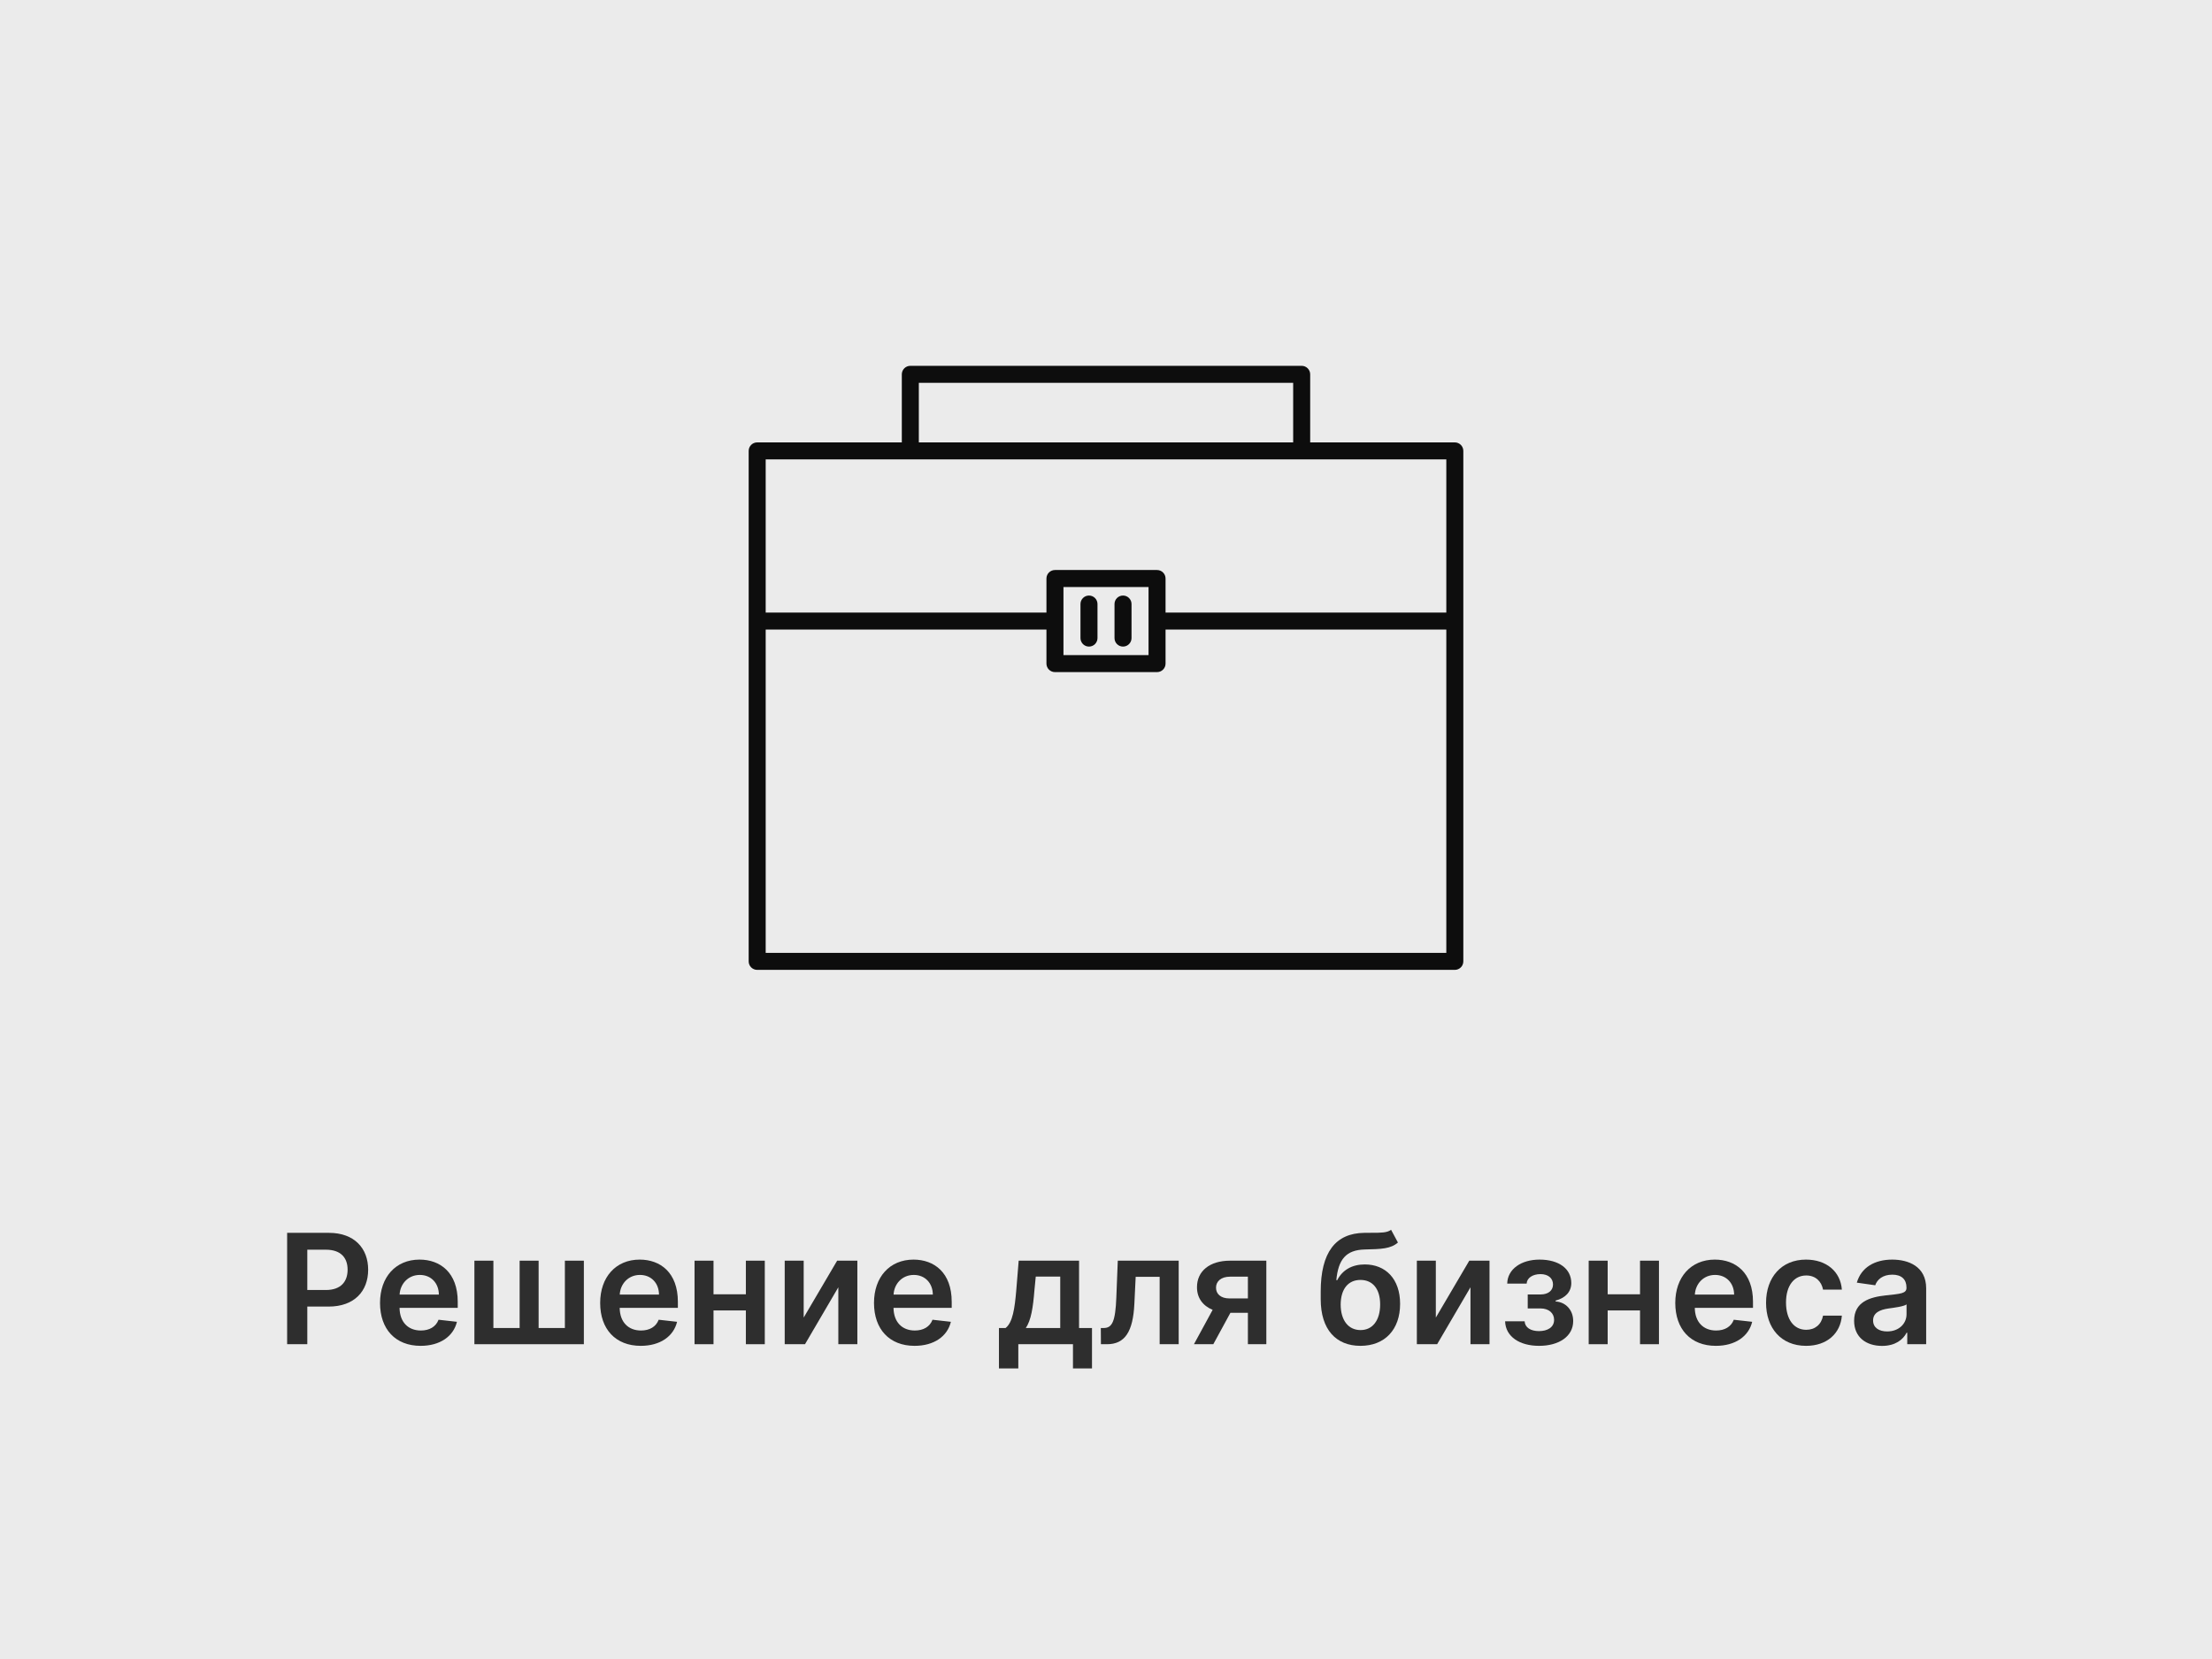
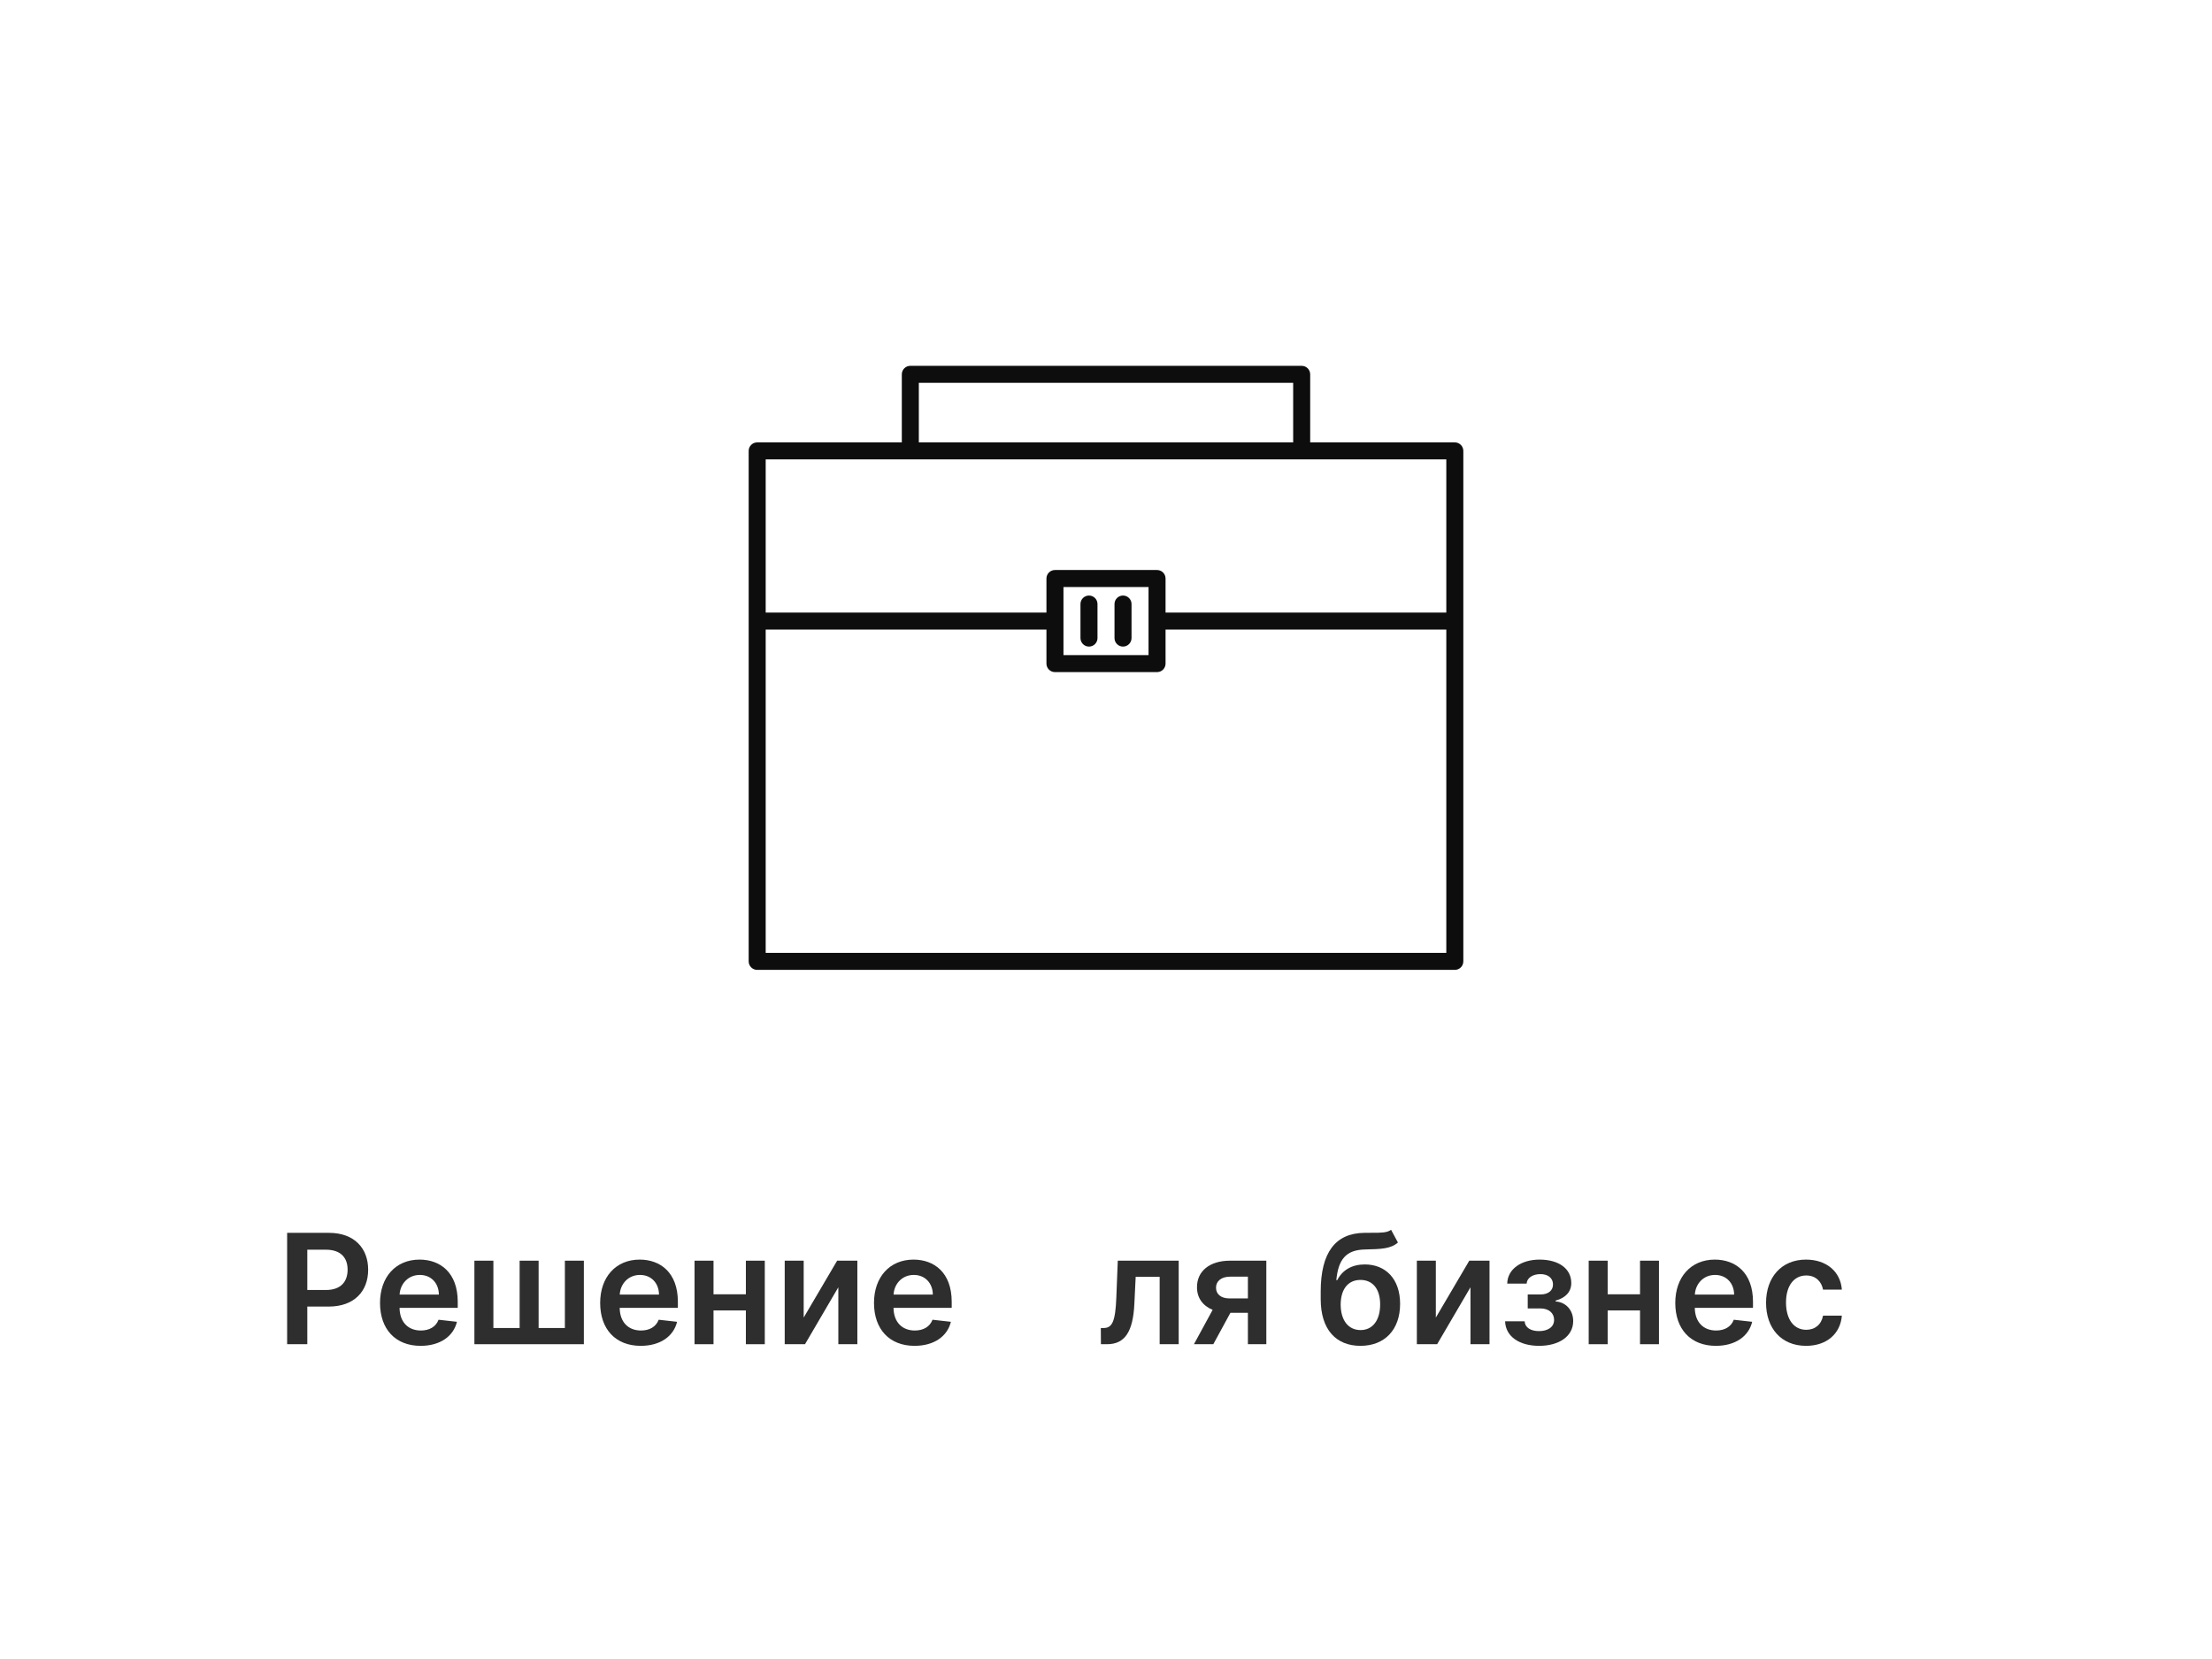
<svg xmlns="http://www.w3.org/2000/svg" width="260" height="195" viewBox="0 0 260 195" fill="none">
-   <rect width="260" height="195" fill="#EBEBEB" />
  <path d="M33.75 158H36.121V153.576H38.627C41.651 153.576 43.274 151.761 43.274 149.243C43.274 146.743 41.67 144.909 38.659 144.909H33.75V158ZM36.121 151.627V146.89H38.295C40.072 146.89 40.858 147.849 40.858 149.243C40.858 150.636 40.072 151.627 38.307 151.627H36.121Z" fill="#2E2E2E" />
  <path d="M49.438 158.191C51.726 158.191 53.298 157.073 53.708 155.366L51.547 155.123C51.234 155.954 50.467 156.389 49.47 156.389C47.974 156.389 46.983 155.404 46.964 153.723H53.803V153.014C53.803 149.569 51.732 148.054 49.316 148.054C46.504 148.054 44.669 150.118 44.669 153.148C44.669 156.229 46.478 158.191 49.438 158.191ZM46.97 152.164C47.041 150.911 47.968 149.856 49.348 149.856C50.678 149.856 51.573 150.828 51.585 152.164H46.97Z" fill="#2E2E2E" />
  <path d="M55.761 148.181V158H68.628V148.181H66.397V156.095H63.31V148.181H61.079V156.095H57.992V148.181H55.761Z" fill="#2E2E2E" />
  <path d="M75.313 158.191C77.601 158.191 79.174 157.073 79.583 155.366L77.422 155.123C77.109 155.954 76.342 156.389 75.345 156.389C73.849 156.389 72.858 155.404 72.839 153.723H79.678V153.014C79.678 149.569 77.607 148.054 75.191 148.054C72.379 148.054 70.544 150.118 70.544 153.148C70.544 156.229 72.353 158.191 75.313 158.191ZM72.845 152.164C72.916 150.911 73.843 149.856 75.223 149.856C76.553 149.856 77.448 150.828 77.46 152.164H72.845Z" fill="#2E2E2E" />
  <path d="M83.867 148.181H81.636V158H83.867V154.03H87.67V158H89.894V148.181H87.67V152.132H83.867V148.181Z" fill="#2E2E2E" />
  <path d="M94.466 154.868V148.181H92.236V158H94.62L98.538 151.307V158H100.775V148.181H98.398L94.466 154.868Z" fill="#2E2E2E" />
  <path d="M107.498 158.191C109.787 158.191 111.359 157.073 111.768 155.366L109.608 155.123C109.294 155.954 108.527 156.389 107.53 156.389C106.034 156.389 105.044 155.404 105.025 153.723H111.864V153.014C111.864 149.569 109.793 148.054 107.377 148.054C104.564 148.054 102.73 150.118 102.73 153.148C102.73 156.229 104.539 158.191 107.498 158.191ZM105.031 152.164C105.101 150.911 106.028 149.856 107.409 149.856C108.738 149.856 109.633 150.828 109.646 152.164H105.031Z" fill="#2E2E2E" />
-   <path d="M117.417 160.85H119.693V158H126.117V160.85H128.354V156.095H126.833V148.181H119.737L119.456 151.62C119.271 153.819 119.028 155.449 118.197 156.095H117.417V160.85ZM120.575 156.095C121.195 155.181 121.425 153.698 121.591 151.62L121.744 150.048H124.621V156.095H120.575Z" fill="#2E2E2E" />
  <path d="M129.404 158H130.12C132.229 158 133.181 156.517 133.335 153.244L133.488 150.08H136.307V158H138.544V148.181H131.385L131.213 152.528C131.104 155.283 130.746 156.095 129.73 156.095H129.391L129.404 158Z" fill="#2E2E2E" />
  <path d="M146.678 158H148.845V148.181H144.582C142.178 148.181 140.689 149.415 140.695 151.301C140.689 152.541 141.366 153.48 142.536 153.96L140.337 158H142.613L144.626 154.305H146.678V158ZM146.678 152.618H144.505C143.489 152.618 142.926 152.087 142.933 151.352C142.926 150.617 143.521 150.061 144.582 150.061H146.678V152.618Z" fill="#2E2E2E" />
  <path d="M163.509 144.551C163.036 144.909 162.288 144.902 161.271 144.902C160.984 144.902 160.683 144.902 160.357 144.909C156.976 144.953 155.237 147.203 155.237 151.819V152.701C155.237 156.293 157.053 158.191 159.91 158.191C162.767 158.191 164.57 156.287 164.57 153.257C164.57 150.316 162.857 148.623 160.421 148.623C158.925 148.623 157.794 149.268 157.18 150.47H157.072C157.302 148.022 158.222 146.916 160.421 146.865C162.371 146.82 163.464 146.788 164.314 146.047L163.509 144.551ZM159.923 156.338C158.472 156.338 157.583 155.174 157.583 153.321C157.602 151.493 158.478 150.444 159.91 150.444C161.342 150.444 162.224 151.493 162.224 153.321C162.224 155.181 161.348 156.338 159.923 156.338Z" fill="#2E2E2E" />
  <path d="M168.769 154.868V148.181H166.538V158H168.923L172.841 151.307V158H175.078V148.181H172.7L168.769 154.868Z" fill="#2E2E2E" />
  <path d="M176.911 155.309C176.969 157.13 178.637 158.191 180.906 158.191C183.233 158.191 184.914 157.086 184.914 155.277C184.914 153.953 184.013 153.046 182.849 152.975V152.873C183.974 152.573 184.69 151.87 184.69 150.809C184.69 149.153 183.258 148.054 180.957 148.054C178.809 148.054 177.192 149.166 177.16 150.879H179.442C179.468 150.221 180.145 149.76 181.066 149.76C181.986 149.76 182.542 150.252 182.542 150.981C182.542 151.652 182.031 152.151 181.072 152.151H179.57V153.794H181.072C182.037 153.794 182.67 154.337 182.67 155.13C182.67 156.025 181.884 156.459 180.893 156.459C179.915 156.459 179.251 156.037 179.206 155.309H176.911Z" fill="#2E2E2E" />
-   <path d="M188.966 148.181H186.736V158H188.966V154.03H192.77V158H194.994V148.181H192.77V152.132H188.966V148.181Z" fill="#2E2E2E" />
+   <path d="M188.966 148.181H186.736V158H188.966V154.03H192.77V158H194.994V148.181H192.77V152.132H188.966V148.181" fill="#2E2E2E" />
  <path d="M201.682 158.191C203.97 158.191 205.543 157.073 205.952 155.366L203.791 155.123C203.478 155.954 202.711 156.389 201.714 156.389C200.218 156.389 199.227 155.404 199.208 153.723H206.048V153.014C206.048 149.569 203.977 148.054 201.56 148.054C198.748 148.054 196.913 150.118 196.913 153.148C196.913 156.229 198.722 158.191 201.682 158.191ZM199.214 152.164C199.285 150.911 200.212 149.856 201.592 149.856C202.922 149.856 203.817 150.828 203.83 152.164H199.214Z" fill="#2E2E2E" />
  <path d="M212.288 158.191C214.755 158.191 216.328 156.728 216.494 154.644H214.282C214.084 155.699 213.323 156.306 212.307 156.306C210.862 156.306 209.929 155.098 209.929 153.091C209.929 151.109 210.882 149.92 212.307 149.92C213.419 149.92 214.103 150.636 214.282 151.582H216.494C216.334 149.453 214.672 148.054 212.275 148.054C209.399 148.054 207.583 150.131 207.583 153.129C207.583 156.101 209.354 158.191 212.288 158.191Z" fill="#2E2E2E" />
-   <path d="M221.219 158.198C222.76 158.198 223.68 157.475 224.102 156.651H224.179V158H226.403V151.429C226.403 148.833 224.287 148.054 222.414 148.054C220.35 148.054 218.765 148.974 218.253 150.764L220.414 151.071C220.644 150.4 221.296 149.824 222.427 149.824C223.501 149.824 224.089 150.374 224.089 151.339V151.377C224.089 152.042 223.392 152.074 221.66 152.26C219.755 152.464 217.934 153.033 217.934 155.245C217.934 157.175 219.346 158.198 221.219 158.198ZM221.82 156.498C220.855 156.498 220.164 156.056 220.164 155.206C220.164 154.318 220.938 153.947 221.973 153.8C222.581 153.717 223.795 153.564 224.096 153.321V154.478C224.096 155.571 223.213 156.498 221.82 156.498Z" fill="#2E2E2E" />
  <path fill-rule="evenodd" clip-rule="evenodd" d="M106 44C106 43.448 106.448 43 107 43H153C153.552 43 154 43.448 154 44V52H171C171.552 52 172 52.448 172 53V73V113C172 113.552 171.552 114 171 114H89C88.448 114 88 113.552 88 113V73V53C88 52.448 88.448 52 89 52H106V44ZM108 52H152V45H108V52ZM107 54H90V72H123V68C123 67.448 123.448 67 124 67H136C136.552 67 137 67.448 137 68V72H170V54H153H107ZM170 74H137V78C137 78.552 136.552 79 136 79H124C123.448 79 123 78.552 123 78V74H90V112H170V74ZM125 73V77H135V73V69H125V73ZM128 70C128.552 70 129 70.448 129 71V75C129 75.552 128.552 76 128 76C127.448 76 127 75.552 127 75V71C127 70.448 127.448 70 128 70ZM132 70C132.552 70 133 70.448 133 71V75C133 75.552 132.552 76 132 76C131.448 76 131 75.552 131 75V71C131 70.448 131.448 70 132 70Z" fill="#0D0D0D" />
</svg>